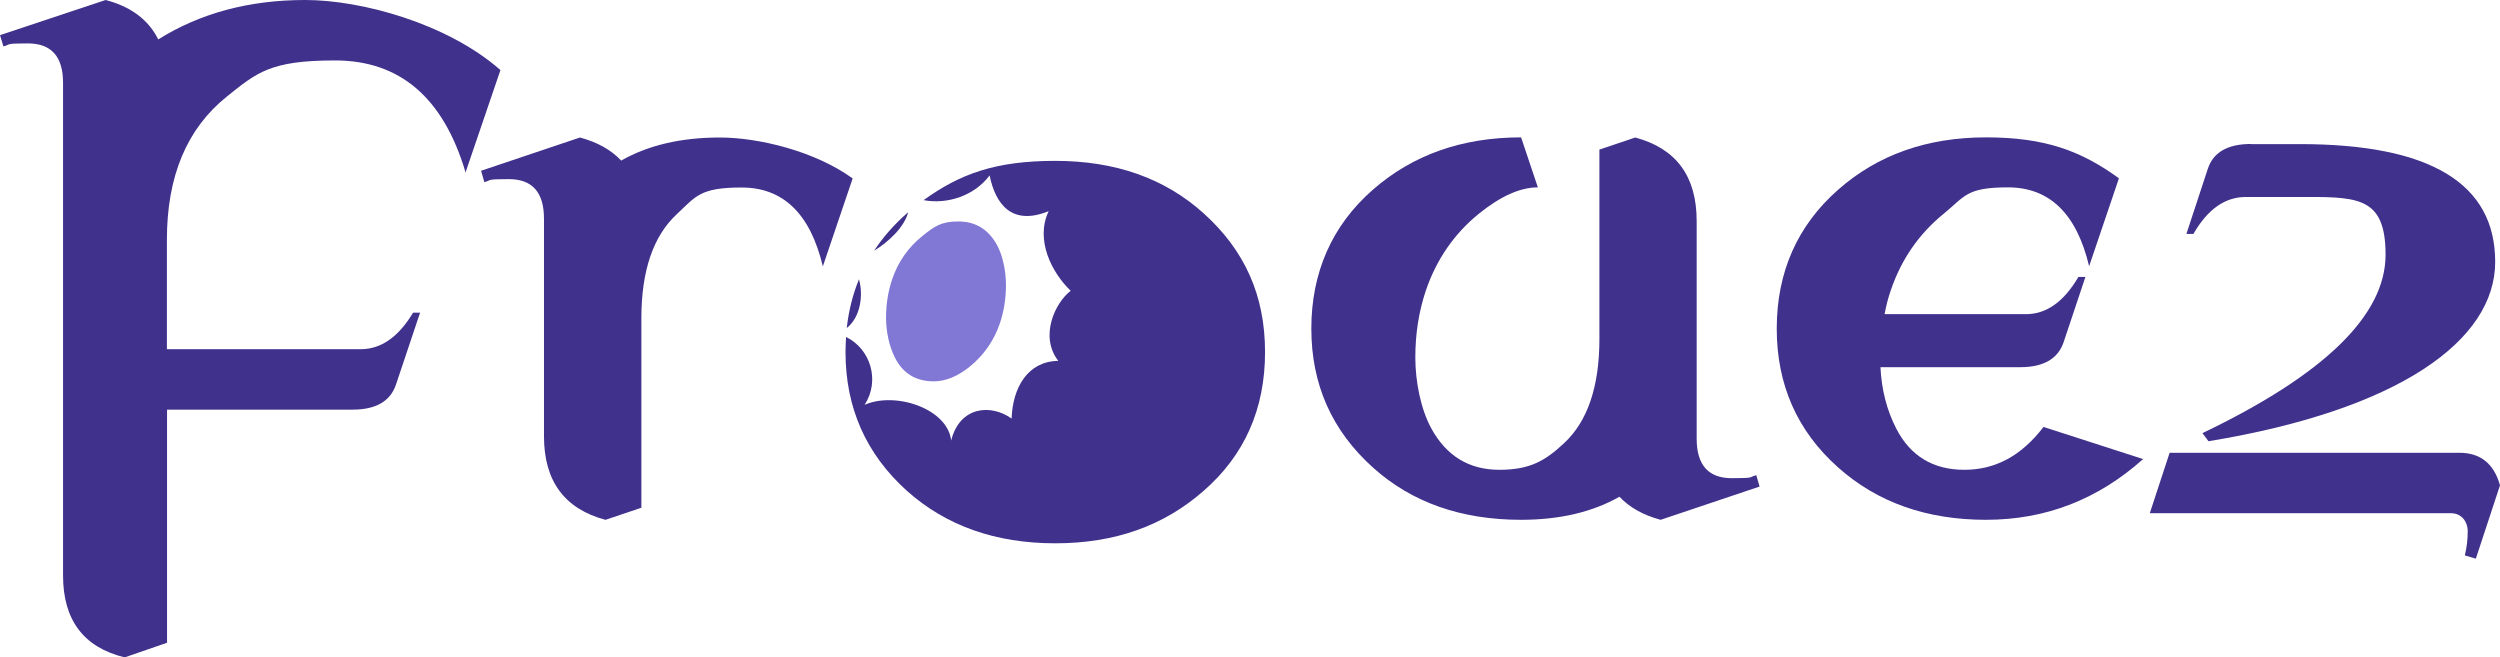
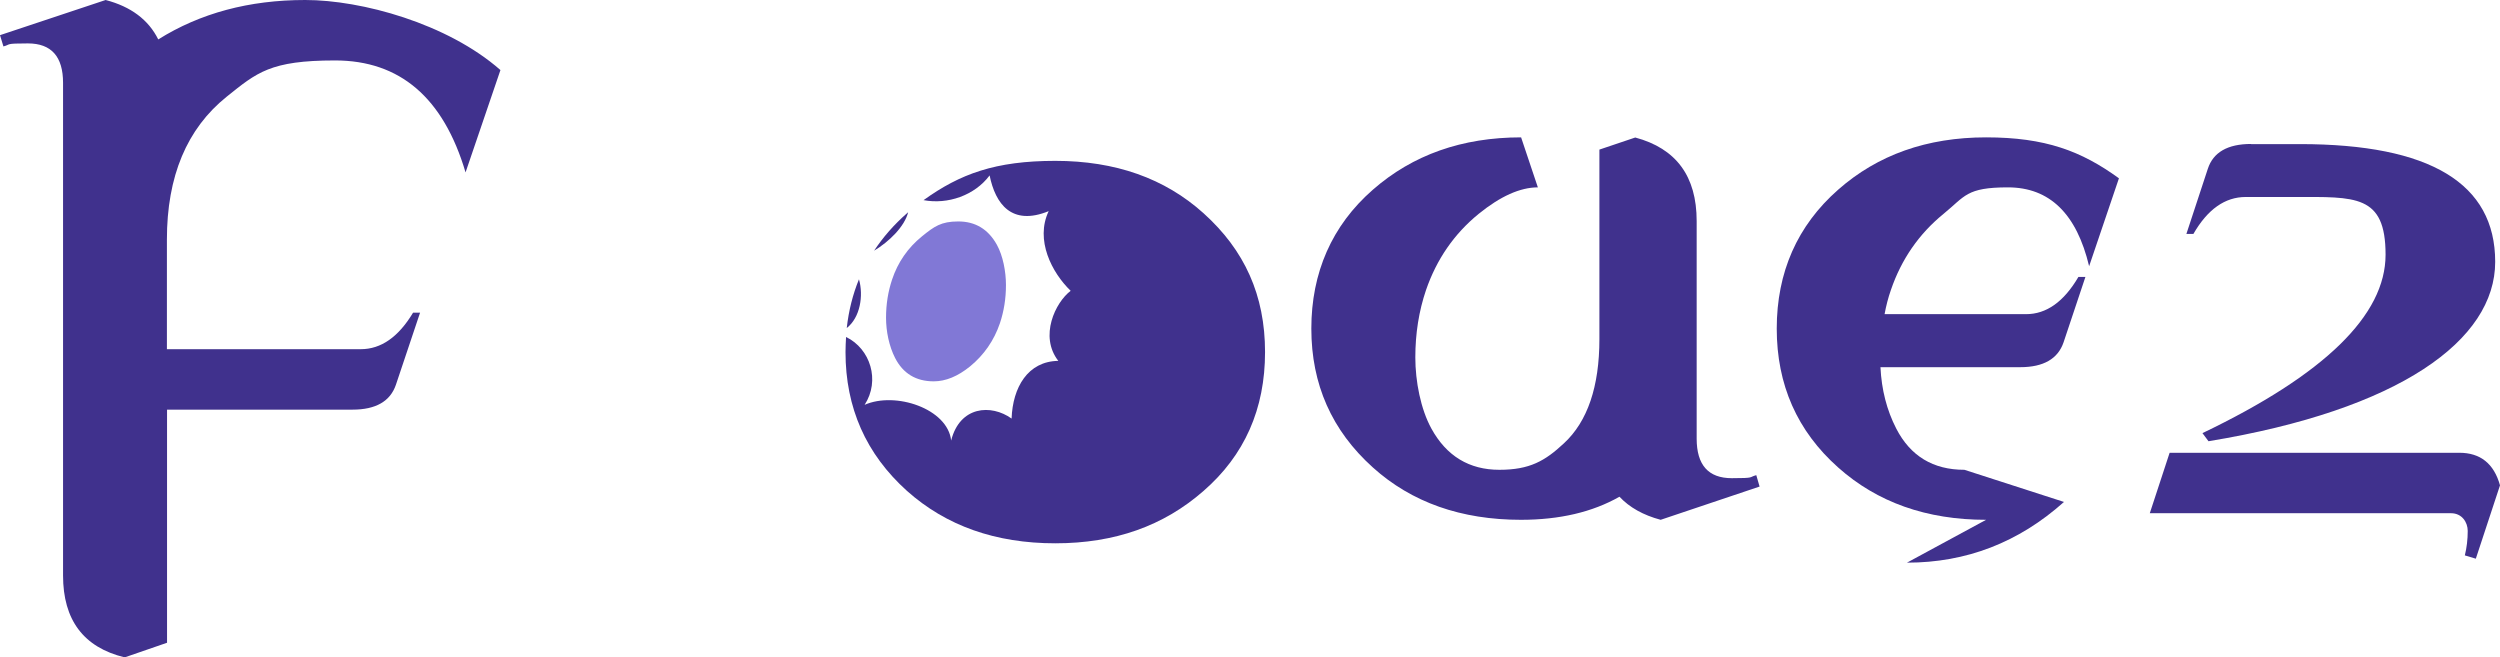
<svg xmlns="http://www.w3.org/2000/svg" id="b" viewBox="0 0 1819.9 478.5">
  <defs>
    <style>.d{fill:#40318d;}.e{fill:none;}.f{fill:#8178d6;}</style>
  </defs>
  <g id="c">
    <g>
      <path class="d" d="M90.6,478.5c-29.8-7.3-44.7-27.2-44.7-59.6V60.3c0-19.1-8.5-28.7-25.6-28.7s-12.1,.7-17.8,2.2L0,25.6,76.9,0c18.4,4.8,31.2,14.4,38.3,28.7C145.7,9.6,181.3,0,222.2,0s103.4,17,142.1,51l-25.4,74.5c-16.1-54.4-47.8-81.5-95-81.5s-56.9,8.8-78.9,26.4c-29,23.3-43.5,57.9-43.5,104v79.8h141.1c14.8,0,27.5-8.9,38.1-26.6h5.1l-17.6,52.5c-4.1,12-14.6,18.1-31.5,18.1H121.6v169.7l-31,10.7Z" />
-       <path class="d" d="M440.7,378.4c-29.8-8-44.7-28.2-44.7-60.8V159.2c0-19.2-8.5-28.8-25.6-28.8s-12.1,.7-17.8,2.2l-2.4-8.3,72-24.2c12.7,3.4,22.7,9,30,16.8,19.7-11.2,43.6-16.8,71.8-16.8s69.3,9.9,96.7,29.8l-21.7,64c-9.1-38.2-28.8-57.4-59.1-57.4s-33.3,6.4-47.1,19.3c-17.3,16-25.9,41.3-25.9,75.9v137.9l-26.1,8.8Z" />
      <path class="d" d="M1107.3,378.4c-43.7,0-79.7-12.7-107.9-38.1-29.9-26.9-44.8-60.5-44.8-101.1s14.9-75,44.8-101.1c29-25.4,65-38.1,107.9-38.1l12.2,36.4c-12.8,0-27.2,6.4-43.1,19.3-17.9,14.6-30.6,33.1-38.3,55.4-5.2,15.3-7.8,31.7-7.8,49.1s3.9,37.6,11.7,51.8c11,20,27.5,30,49.5,30s33.2-6.4,47-19.3c17.2-15.9,25.8-41.3,25.8-75.9V108.9l26.1-8.8c29.8,8,44.7,28.2,44.7,60.8v158.4c0,19.2,8.5,28.8,25.6,28.8s12.1-.7,17.8-2.2l2.4,8.3-72,24.2c-12.7-3.4-22.7-9-30-16.8-19.7,11.2-43.6,16.8-71.7,16.8Z" />
-       <path class="d" d="M1445.8,378.4c-43.3,0-79.2-12.7-107.7-38.1-29.8-26.5-44.7-60.2-44.7-101.1s14.9-74.9,44.7-101.1c28.8-25.4,64.7-38.1,107.7-38.1s69.3,9.9,96.7,29.8l-21.7,64c-9.1-38.2-28.8-57.4-59.1-57.4s-31.1,6.4-46.9,19.3c-17.9,14.6-30.7,33.1-38.3,55.4-2,5.7-3.5,11.6-4.6,17.6h103c14.8,0,27.5-9,38.1-27.1h5.1l-15.9,47.6c-4.1,12-14.6,18.1-31.5,18.1h-101.8c.8,16.4,4.6,31.3,11.5,44.7,10.3,20,26.8,30,49.6,30s41.7-10.4,57.6-31.2l72.5,23.4c-33,29.5-71.1,44.2-114.3,44.2Z" />
+       <path class="d" d="M1445.8,378.4c-43.3,0-79.2-12.7-107.7-38.1-29.8-26.5-44.7-60.2-44.7-101.1s14.9-74.9,44.7-101.1c28.8-25.4,64.7-38.1,107.7-38.1s69.3,9.9,96.7,29.8l-21.7,64c-9.1-38.2-28.8-57.4-59.1-57.4s-31.1,6.4-46.9,19.3c-17.9,14.6-30.7,33.1-38.3,55.4-2,5.7-3.5,11.6-4.6,17.6h103c14.8,0,27.5-9,38.1-27.1h5.1l-15.9,47.6c-4.1,12-14.6,18.1-31.5,18.1h-101.8c.8,16.4,4.6,31.3,11.5,44.7,10.3,20,26.8,30,49.6,30l72.5,23.4c-33,29.5-71.1,44.2-114.3,44.2Z" />
      <path class="d" d="M1565,373.5l14.4-43.9h210.9c15.3,0,25.2,7.9,29.6,23.7l-17.6,53.4-8-2.4c1.4-5.7,2.1-11.6,2.1-17.8s-4.1-12.9-12.2-12.9h-219.2Zm73.7-268.6h35.6c94.7,0,142.1,28.6,142.1,85.7s-69.6,107.7-208.7,130.6l-4.4-5.9c88.9-42.6,133.3-85.9,133.3-129.9s-22.1-42-66.2-42h-35.6c-15.1,0-27.8,9-38.1,26.9h-5.1l15.6-47.4c3.9-12,14.4-18.1,31.5-18.1Z" />
      <g>
        <path class="e" d="M629.4,294.7c22.4-9.9,60.5,2.8,63,26,6.3-25.1,29.1-26.7,44-16,.8-22.7,11.8-41.7,34-42-14-18-2.1-42.6,9-51-13.7-13.2-26-37-16-58-27,11-38.8-5.3-43-26-10.9,14.6-30.5,21.3-48.1,18-3.8,2.7-7.6,5.7-11.2,8.8-2.6,10.4-13.7,21.2-24.8,28-4.3,6.6-8,13.5-11,20.8,3.4,12,1,27.8-8.9,35.5-.2,2.1-.4,4.3-.6,6.5,17.8,8.6,25,31.7,13.5,49.4Zm29.1-83.2c4.2-12.6,11.5-23.1,21.7-31.4,9-7.3,17.9-10.9,26.5-10.9,12.4,0,21.8,5.7,28.1,17,4.4,8,6.6,17.8,6.6,29.3s-1.5,19.1-4.4,27.8c-4.3,12.6-11.6,23.1-21.7,31.4-9,7.3-17.9,10.9-26.5,10.9-12.9,0-22.2-5.7-28.1-17-4.4-8.7-6.6-18.5-6.6-29.3s1.5-19.1,4.4-27.8Z" />
        <path class="d" d="M661.1,154.5c-.3,.2-.5,.5-.8,.7-9.5,8.3-17.5,17.5-24,27.3,11.1-6.7,22.2-17.6,24.8-28Z" />
        <path class="d" d="M876.1,155.2c-28.2-25.4-64.2-38.1-107.9-38.1s-69.3,9.5-95.9,28.6c17.6,3.3,37.2-3.4,48.1-18,4.2,20.7,16,37,43,26-10,21,2.3,44.8,16,58-11.1,8.4-23,33-9,51-22.2,.3-33.2,19.3-34,42-14.9-10.7-37.7-9.1-44,16-2.5-23.2-40.6-35.9-63-26,11.5-17.7,4.2-40.8-13.5-49.4-.2,3.6-.4,7.3-.4,11,0,40.5,14.9,74.2,44.8,101.1,28.5,25.4,64.5,38.1,107.9,38.1s78.9-12.7,107.9-38.1c29.9-26,44.8-59.7,44.8-101.1s-14.9-74.2-44.8-101.1Z" />
        <path class="d" d="M625.3,203.3c-4.5,11-7.5,22.9-8.9,35.5,9.8-7.7,12.3-23.5,8.9-35.5Z" />
        <path class="f" d="M679.7,277.6c8.7,0,17.5-3.6,26.5-10.9,10.1-8.3,17.4-18.8,21.7-31.4,2.9-8.7,4.4-17.9,4.4-27.8s-2.2-21.3-6.6-29.3c-6.3-11.3-15.6-17-28.1-17s-17.5,3.6-26.5,10.9c-10.2,8.3-17.5,18.8-21.7,31.4-2.9,8.7-4.4,17.9-4.4,27.8s2.2,20.7,6.6,29.3c5.8,11.3,15.2,17,28.1,17Z" />
      </g>
    </g>
  </g>
</svg>